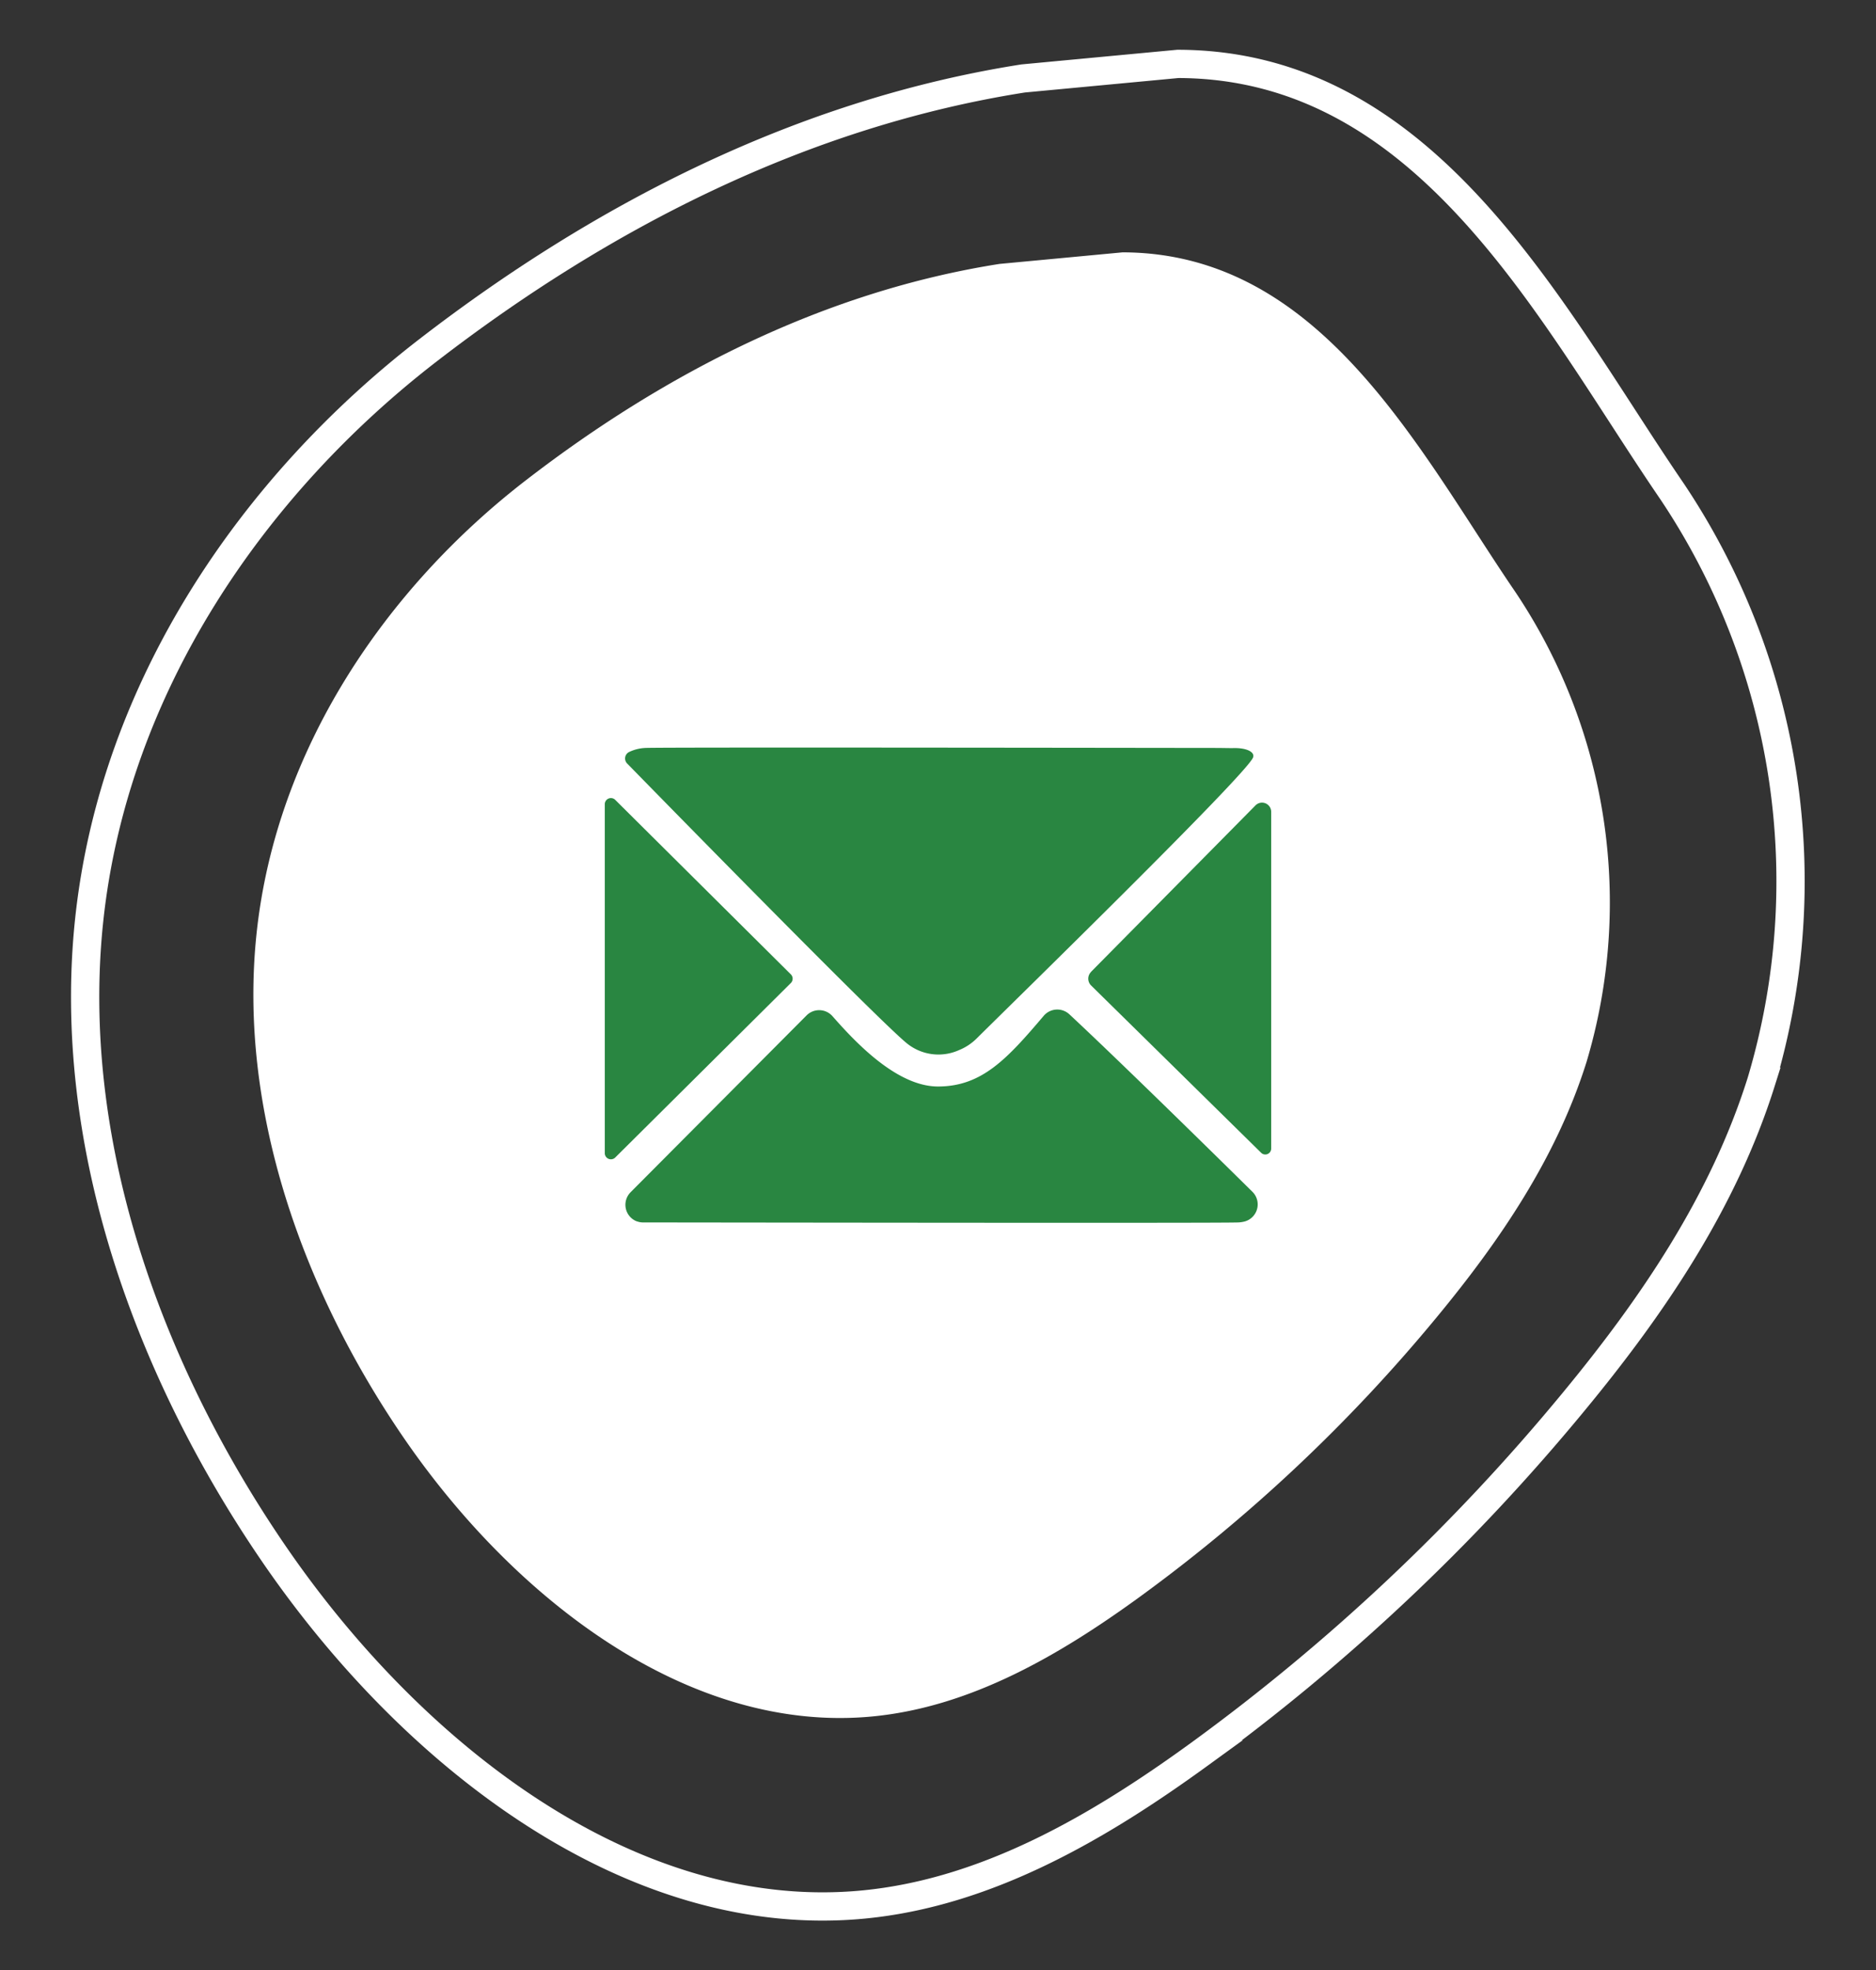
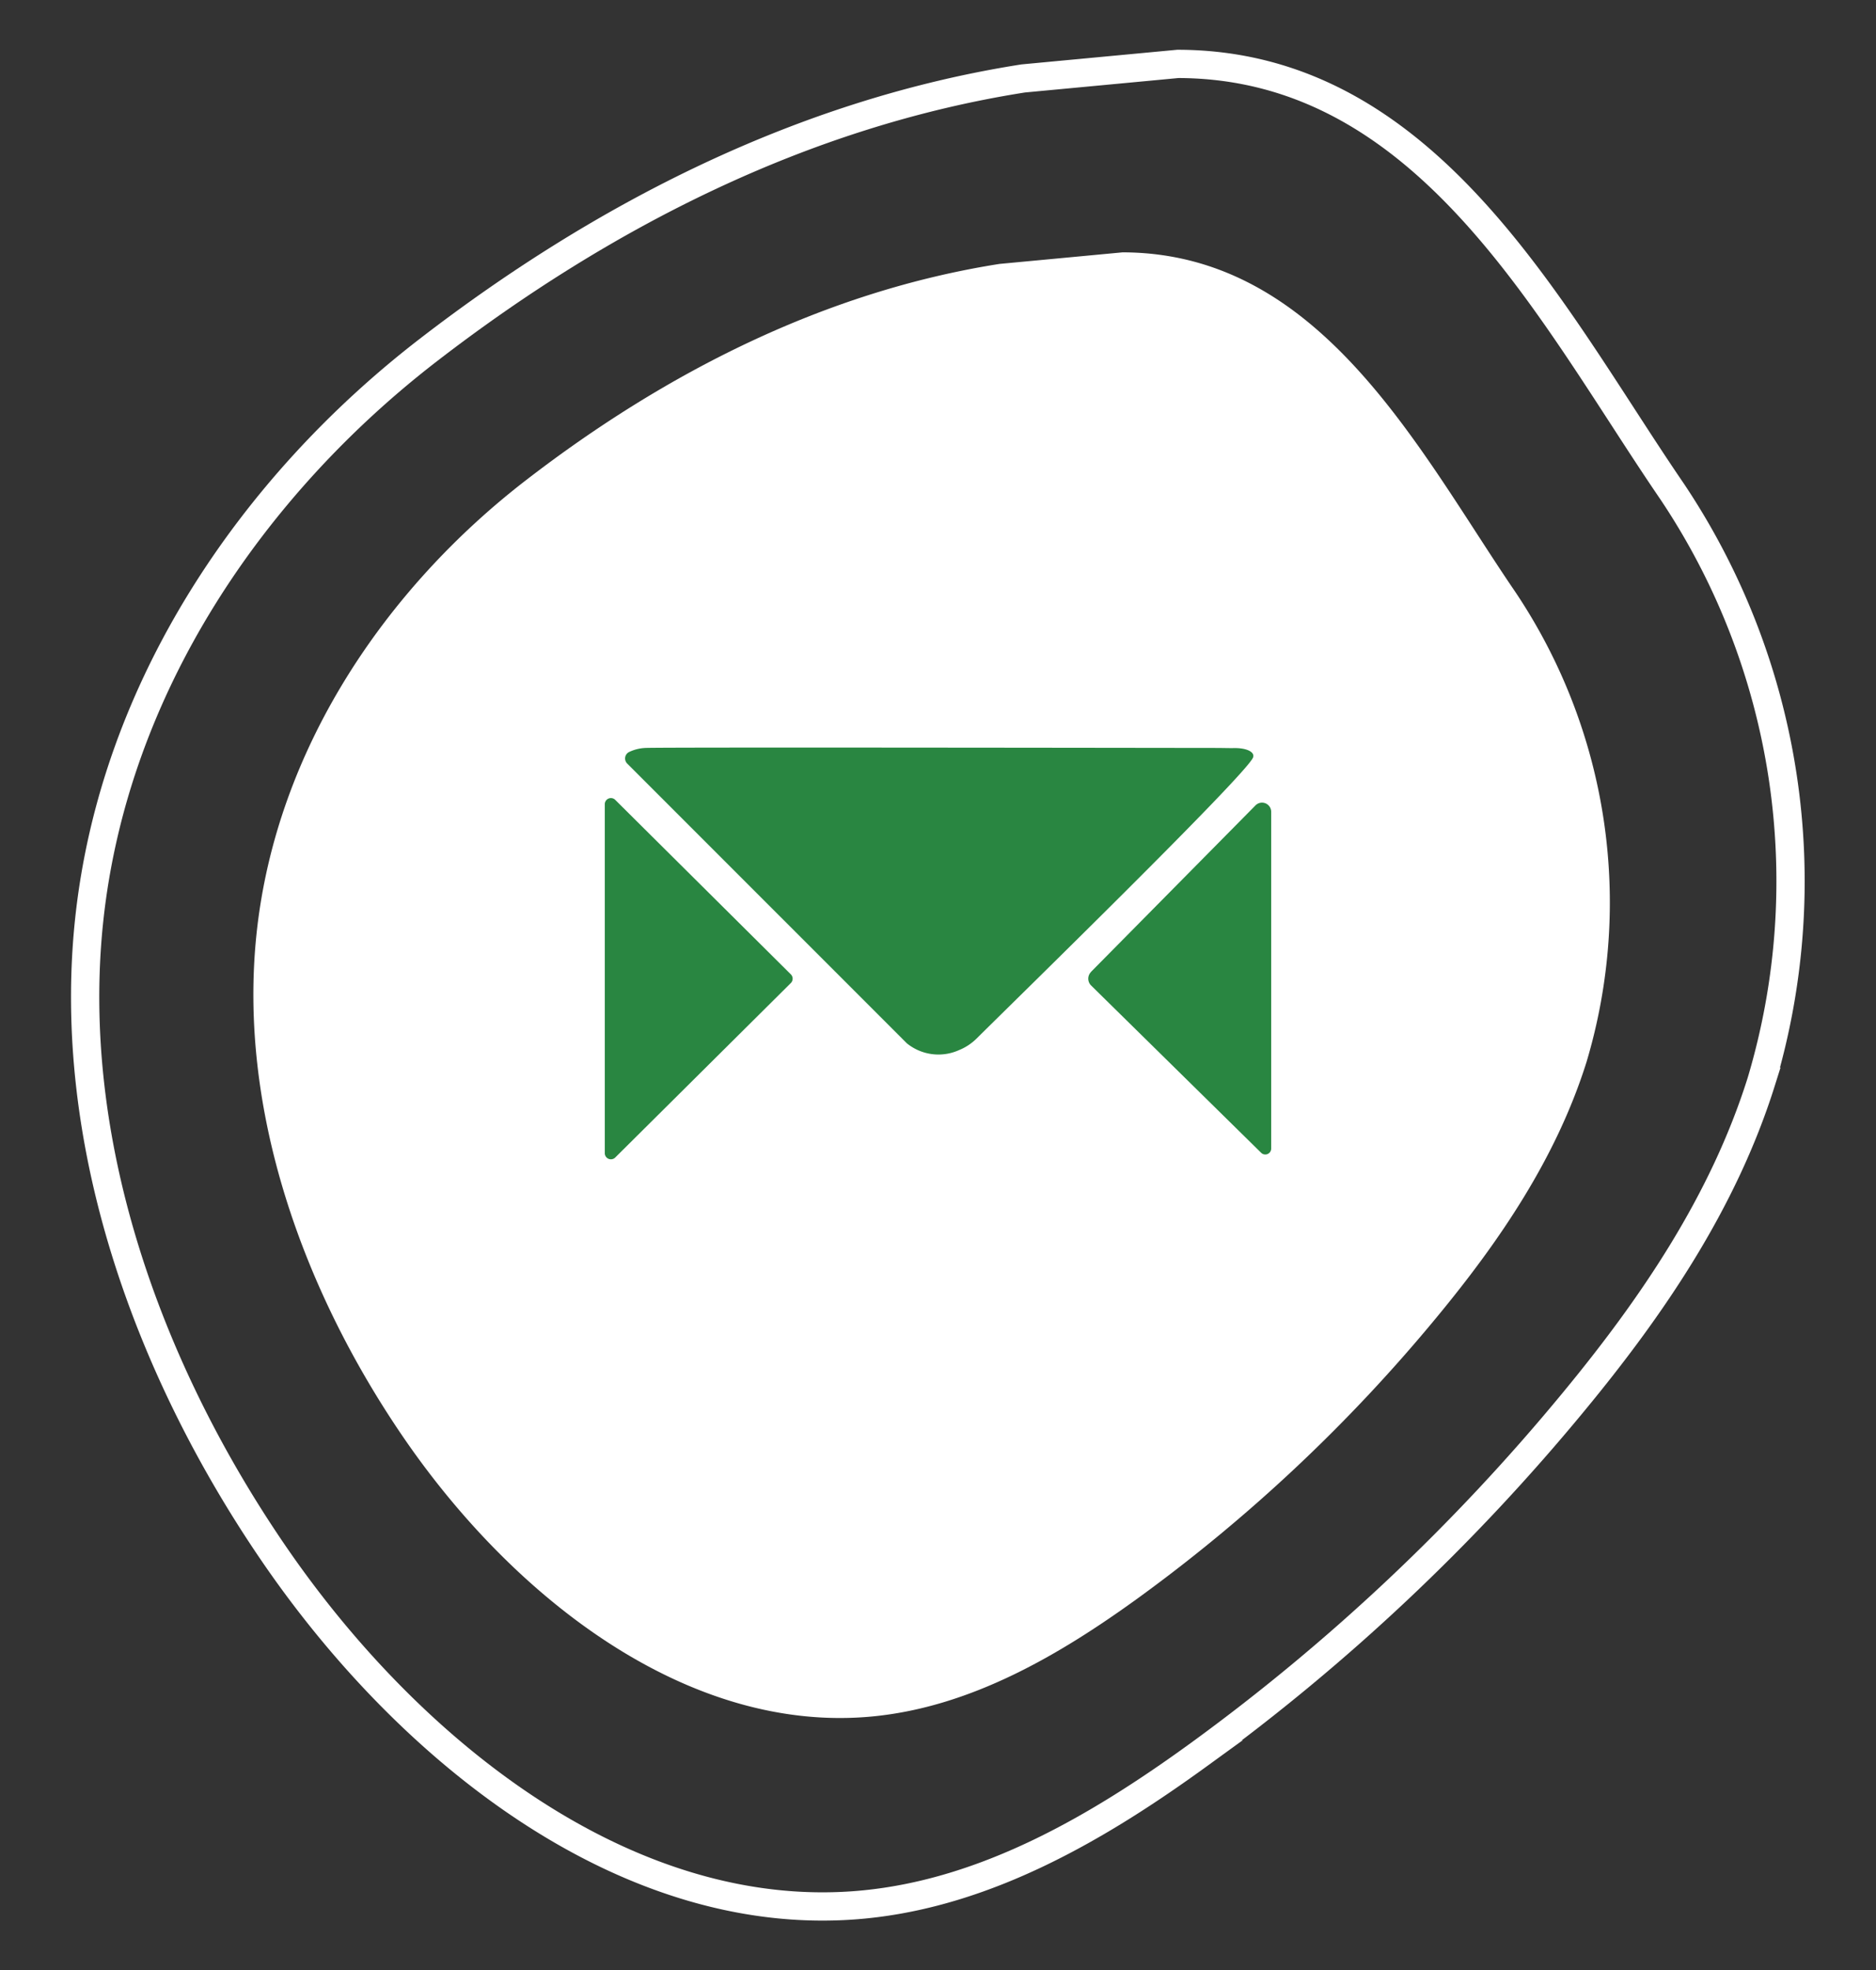
<svg xmlns="http://www.w3.org/2000/svg" width="99.577" height="104.535" viewBox="0 0 99.577 104.535">
  <rect x="0" y="0" width="99.577" height="104.535" fill="#333333" stroke="none" />
  <defs>
    <clipPath id="clip-path">
      <rect id="Rectangle_5" data-name="Rectangle 5" width="72.018" height="77.759" fill="#fff" />
    </clipPath>
    <clipPath id="clip-path-2">
      <rect id="Rectangle_5-2" data-name="Rectangle 5" width="99.577" height="104.535" transform="translate(0)" fill="none" stroke="#1e5c4b" stroke-width="1.5" />
    </clipPath>
    <clipPath id="clip-path-3">
      <rect id="Rectangle_113" data-name="Rectangle 113" width="35.372" height="25.215" fill="#298641" />
    </clipPath>
  </defs>
  <g id="Group_331" data-name="Group 331" transform="translate(13.449 13.388)">
    <g id="Group_2" data-name="Group 2" transform="translate(0)" clip-path="url(#clip-path)">
      <path id="Path_1" data-name="Path 1" d="M39.605.614C30.338,2.07,21.869,6.382,14.47,12.088S1.217,26.308.171,36.123c-.994,9.336,2.445,18.906,7.735,26.663,5.9,8.651,15.209,15.84,24.978,14.888,5.2-.506,9.893-3.241,14.152-6.333a86.214,86.214,0,0,0,15.8-14.875c3.308-4.005,6.326-8.416,7.928-13.515A29.558,29.558,0,0,0,67,18.041C61.9,10.578,56.709.017,46.136,0Z" transform="translate(0)" fill="#fff" />
    </g>
  </g>
  <g id="Group_332" data-name="Group 332">
    <g id="Group_2-2" data-name="Group 2" transform="translate(0 0)" clip-path="url(#clip-path-2)">
      <path id="Path_1-2" data-name="Path 1" d="M49.79.772C38.14,2.6,27.493,8.023,18.191,15.2S1.53,33.073.215,45.412c-1.25,11.737,3.074,23.768,9.724,33.52,7.416,10.876,19.12,19.913,31.4,18.717,6.531-.636,12.437-4.075,17.791-7.961A108.384,108.384,0,0,0,79,70.987c4.159-5.035,7.952-10.58,9.967-16.99A37.159,37.159,0,0,0,84.232,22.68C77.815,13.3,71.293.021,58,0Z" transform="translate(4.52 3.39)" fill="none" stroke="#fff" stroke-width="1.5" />
    </g>
  </g>
  <g id="Group_333" data-name="Group 333" transform="translate(32.102 39.66)">
    <g id="Group_237" data-name="Group 237" transform="translate(0)" clip-path="url(#clip-path-3)">
      <path id="Path_382" data-name="Path 382" d="M0,26.2V44.712a.325.325,0,0,0,.554.231l9.321-9.257a.325.325,0,0,0,0-.461L.554,25.968A.325.325,0,0,0,0,26.2" transform="translate(0 -23.192)" fill="#298641" />
      <path id="Path_383" data-name="Path 383" d="M247.813,37.182l8.734-8.835a.486.486,0,0,1,.832.342V46.557a.313.313,0,0,1-.532.223L247.818,37.9a.506.506,0,0,1,0-.716" transform="translate(-222.007 -25.279)" fill="#298641" />
-       <path id="Path_384" data-name="Path 384" d="M10.879,143.843l9.337-9.376a.942.942,0,0,1,1.375.042c1.171,1.331,3.395,3.73,5.6,3.73,2.333,0,3.674-1.469,5.612-3.75a.943.943,0,0,1,1.361-.081c2.732,2.544,7.92,7.645,9.713,9.413a.94.94,0,0,1-.382,1.572,1.6,1.6,0,0,1-.368.058c-1.013.044-29.252,0-31.589,0a.921.921,0,0,1-.328-.059l-.011,0a.942.942,0,0,1-.324-1.543" transform="translate(-9.505 -120.256)" fill="#298641" />
-       <path id="Path_385" data-name="Path 385" d="M10.509.846a.382.382,0,0,1,.105-.611A2.23,2.23,0,0,1,11.481.02c.852-.045,29.025,0,30.411,0,.037,0,.711.011.748.009.722-.029,1.207.2,1.09.5-.367.919-12.664,12.913-14.665,14.9a2.832,2.832,0,0,1-.942.623,2.662,2.662,0,0,1-2.768-.361C23.851,14.473,12.546,2.929,10.509.846" transform="translate(-9.322 0.001)" fill="#298641" />
+       <path id="Path_385" data-name="Path 385" d="M10.509.846a.382.382,0,0,1,.105-.611A2.23,2.23,0,0,1,11.481.02c.852-.045,29.025,0,30.411,0,.037,0,.711.011.748.009.722-.029,1.207.2,1.09.5-.367.919-12.664,12.913-14.665,14.9a2.832,2.832,0,0,1-.942.623,2.662,2.662,0,0,1-2.768-.361" transform="translate(-9.322 0.001)" fill="#298641" />
    </g>
  </g>
</svg>